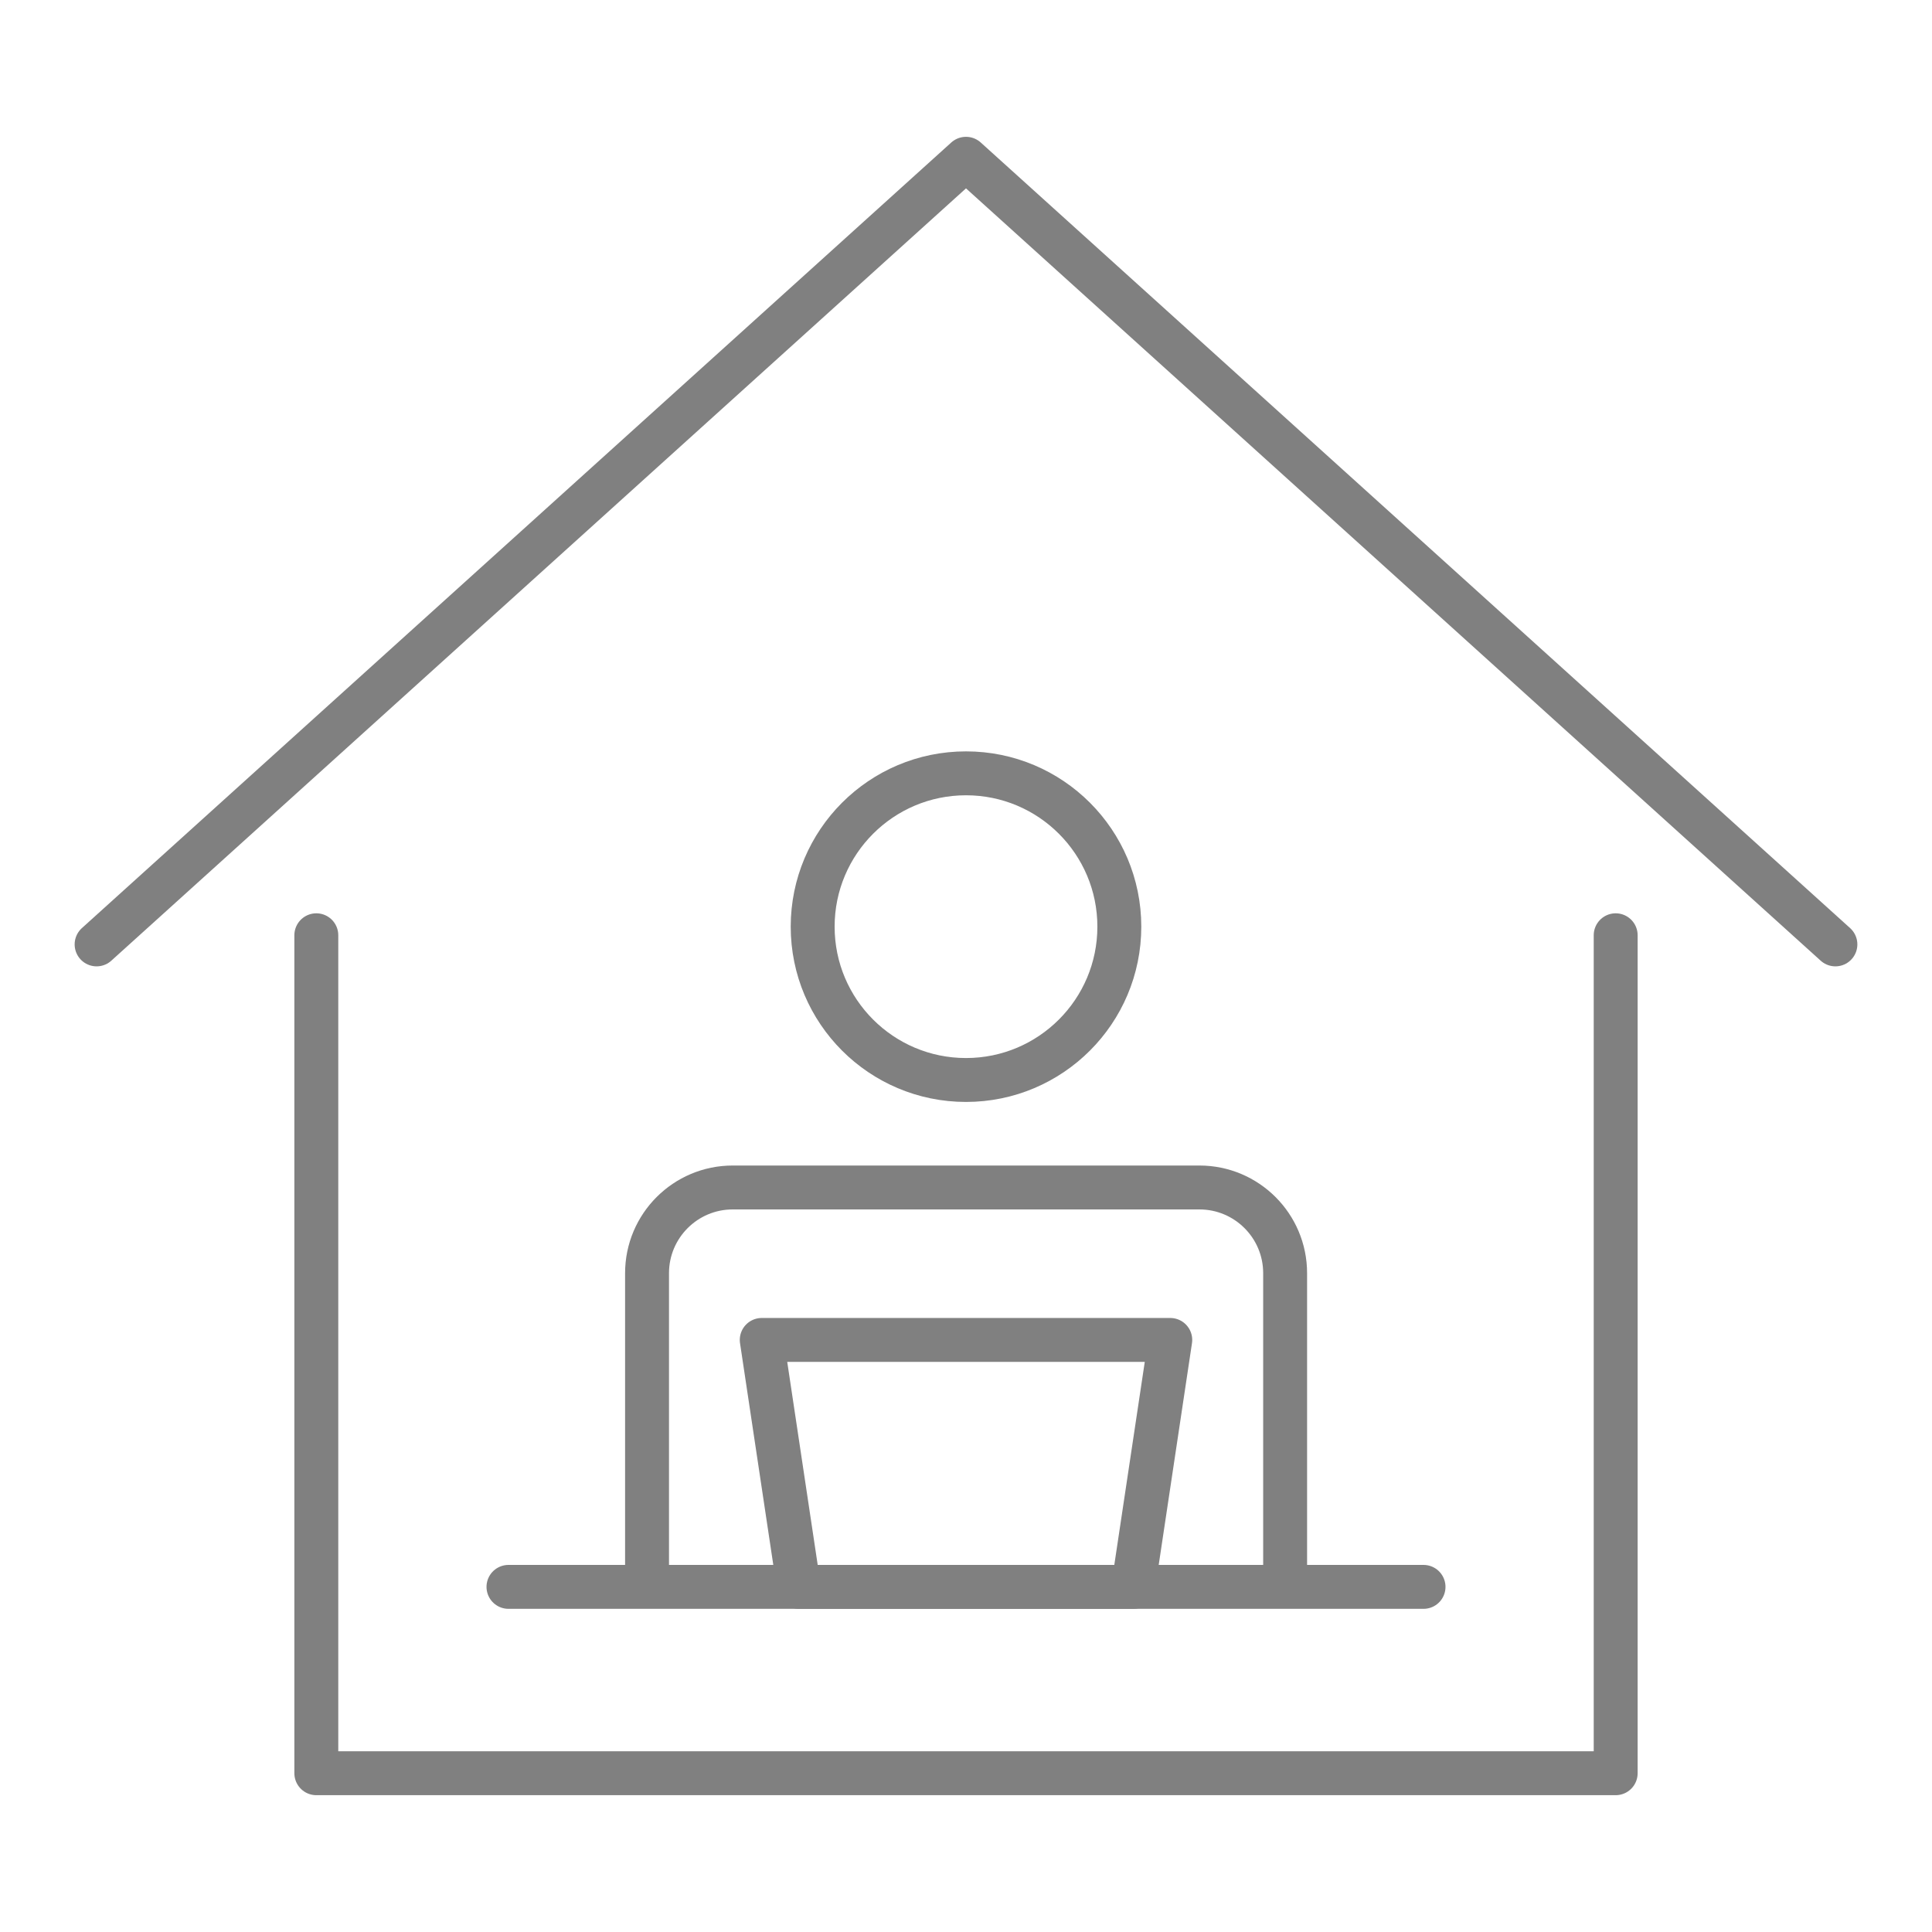
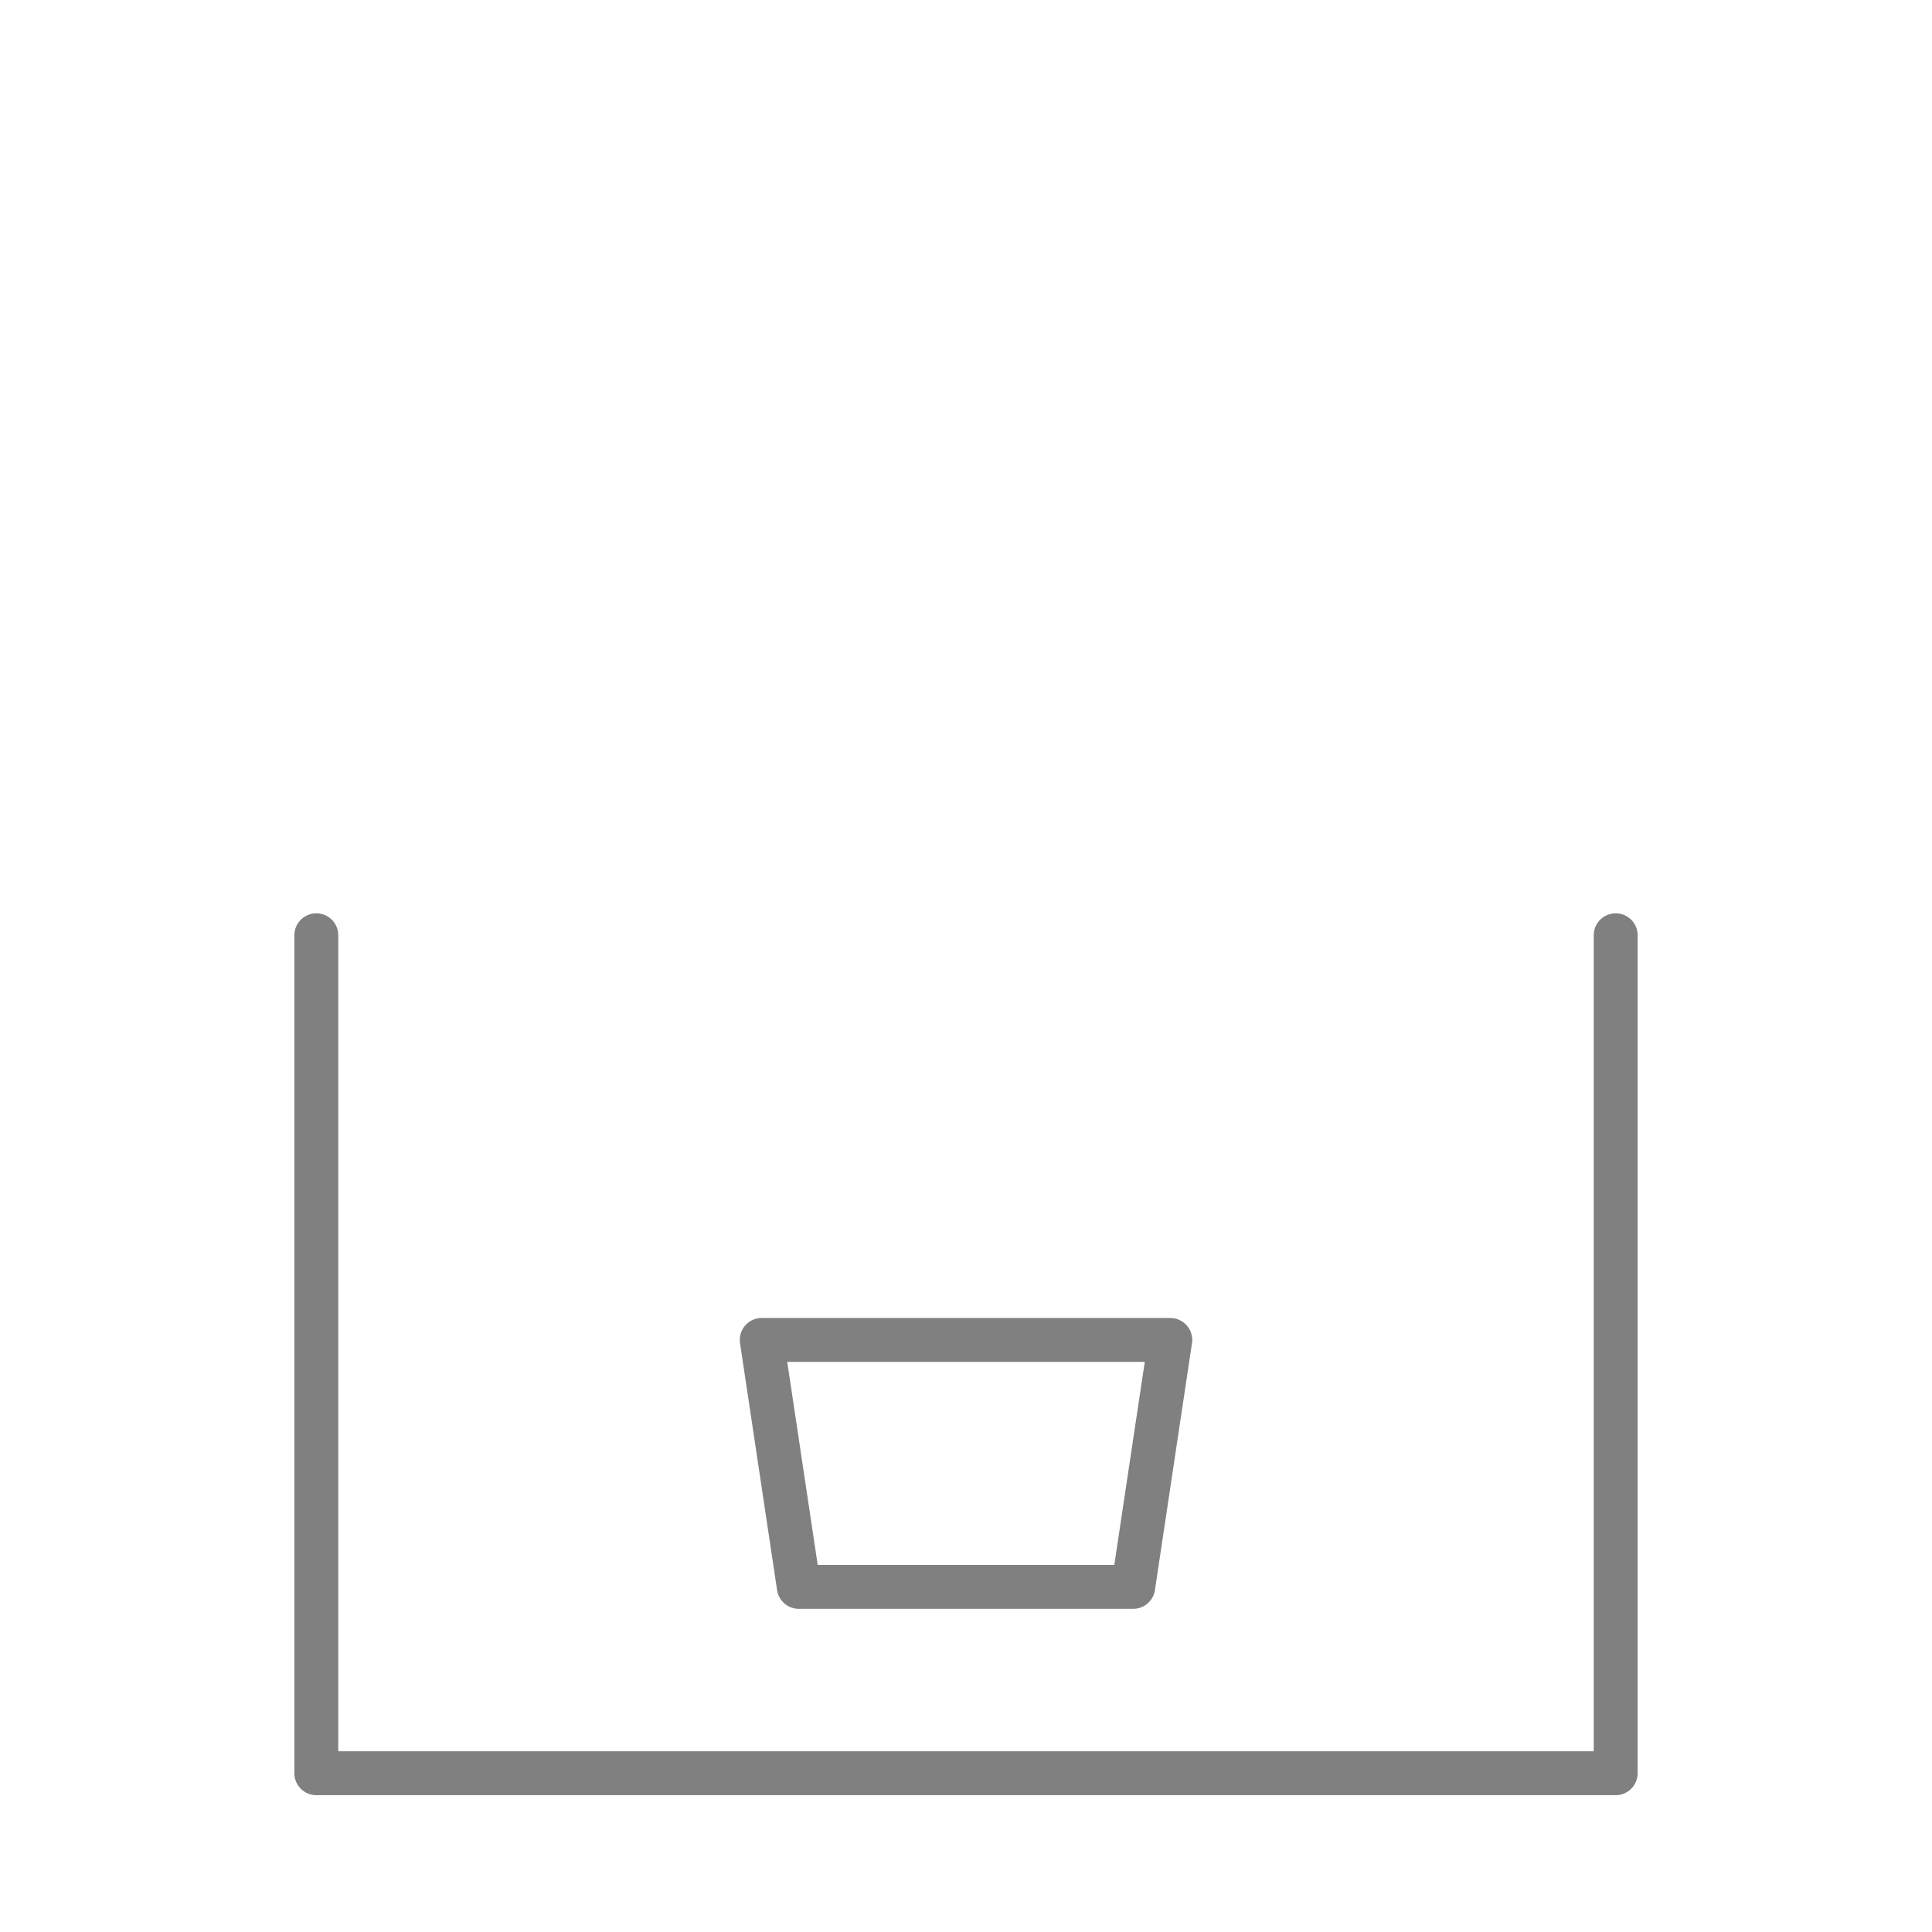
<svg xmlns="http://www.w3.org/2000/svg" id="_レイヤー_2" data-name="レイヤー 2" viewBox="0 0 110 110">
  <defs>
    <style>
      .cls-1, .cls-2 {
        fill: none;
      }

      .cls-2 {
        stroke: gray;
        stroke-linecap: round;
        stroke-linejoin: round;
        stroke-width: 2.5px;
      }
    </style>
  </defs>
  <g id="_ゴチカクット" data-name="ゴチカクット">
    <rect class="cls-1" width="110" height="110" />
    <g>
      <g>
-         <circle class="cls-2" cx="55" cy="52.76" r="8.73" />
-         <path class="cls-2" d="M73.17,89.26v-16.77c0-2.7-2.19-4.88-4.88-4.88h-26.57c-2.7,0-4.88,2.19-4.88,4.88v16.77" />
-       </g>
-       <line class="cls-2" x1="28.95" y1="90.35" x2="81.05" y2="90.35" />
+         </g>
      <polygon class="cls-2" points="64.52 90.35 45.48 90.35 43.37 76.29 66.63 76.29 64.52 90.35" />
-       <polyline class="cls-2" points="5.5 53.77 55 9.04 104.5 53.77" />
      <polyline class="cls-2" points="18.01 53.25 18.01 100.96 91.99 100.96 91.99 53.25" />
    </g>
  </g>
</svg>